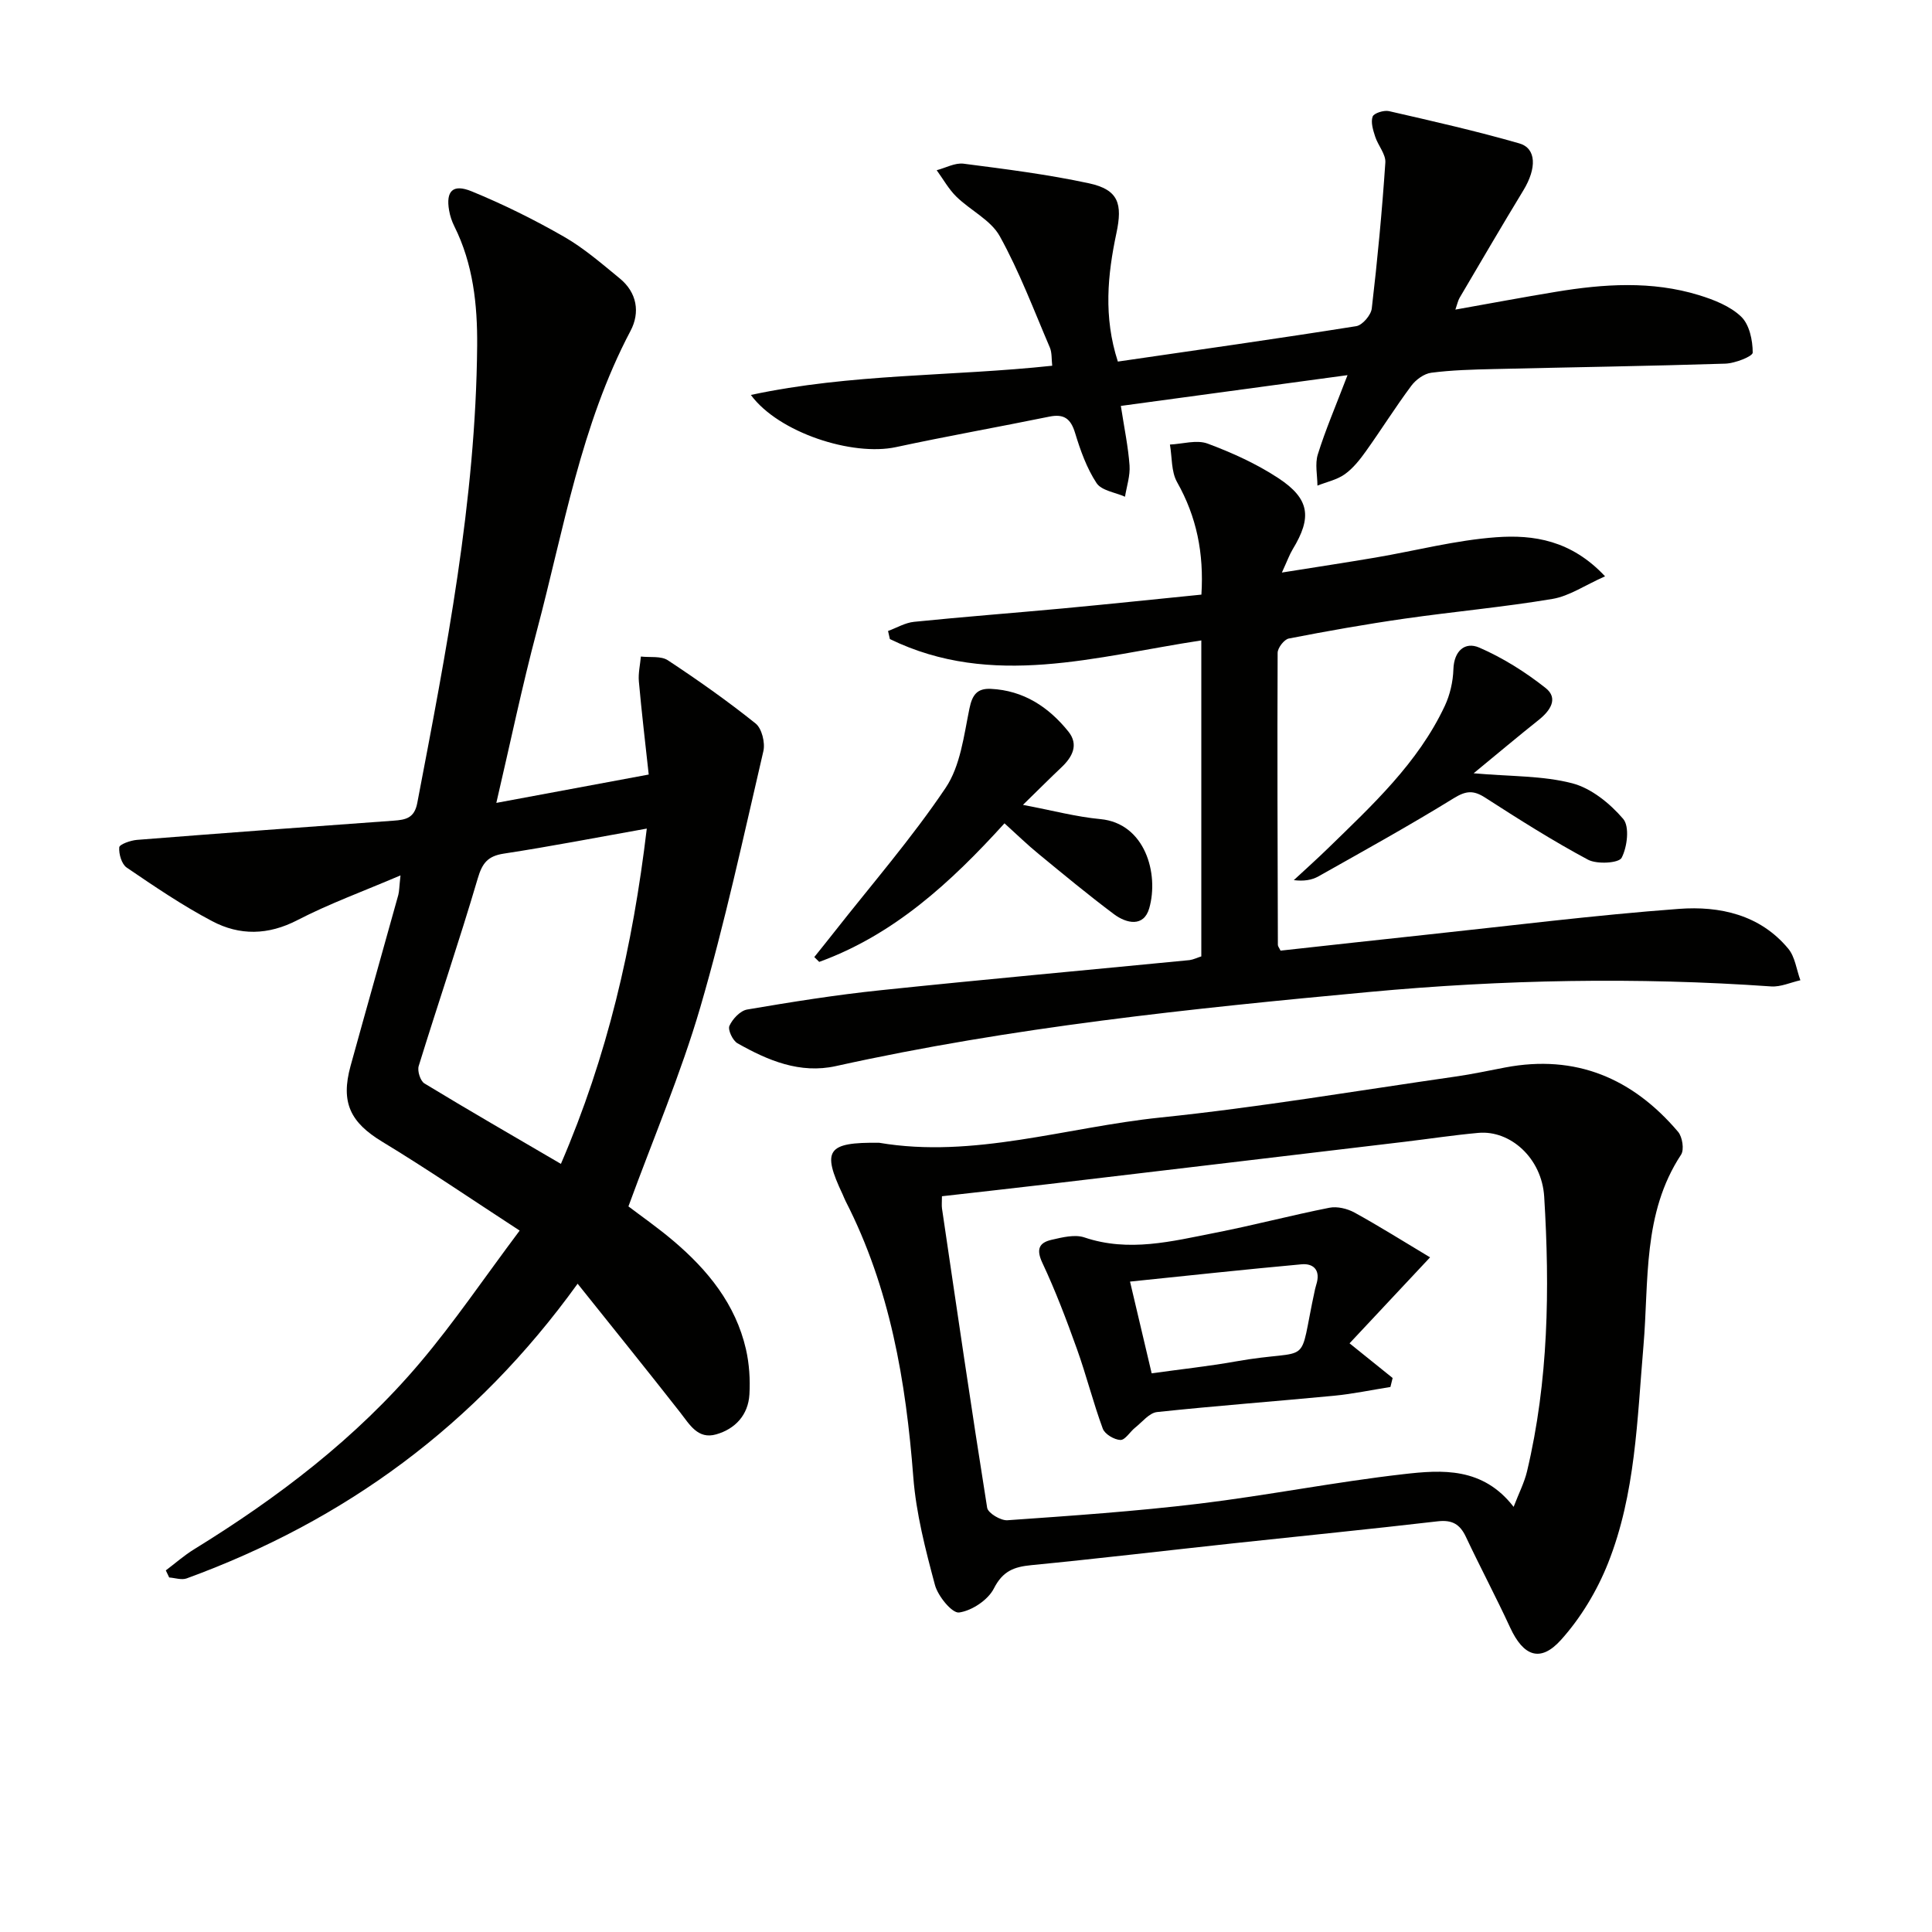
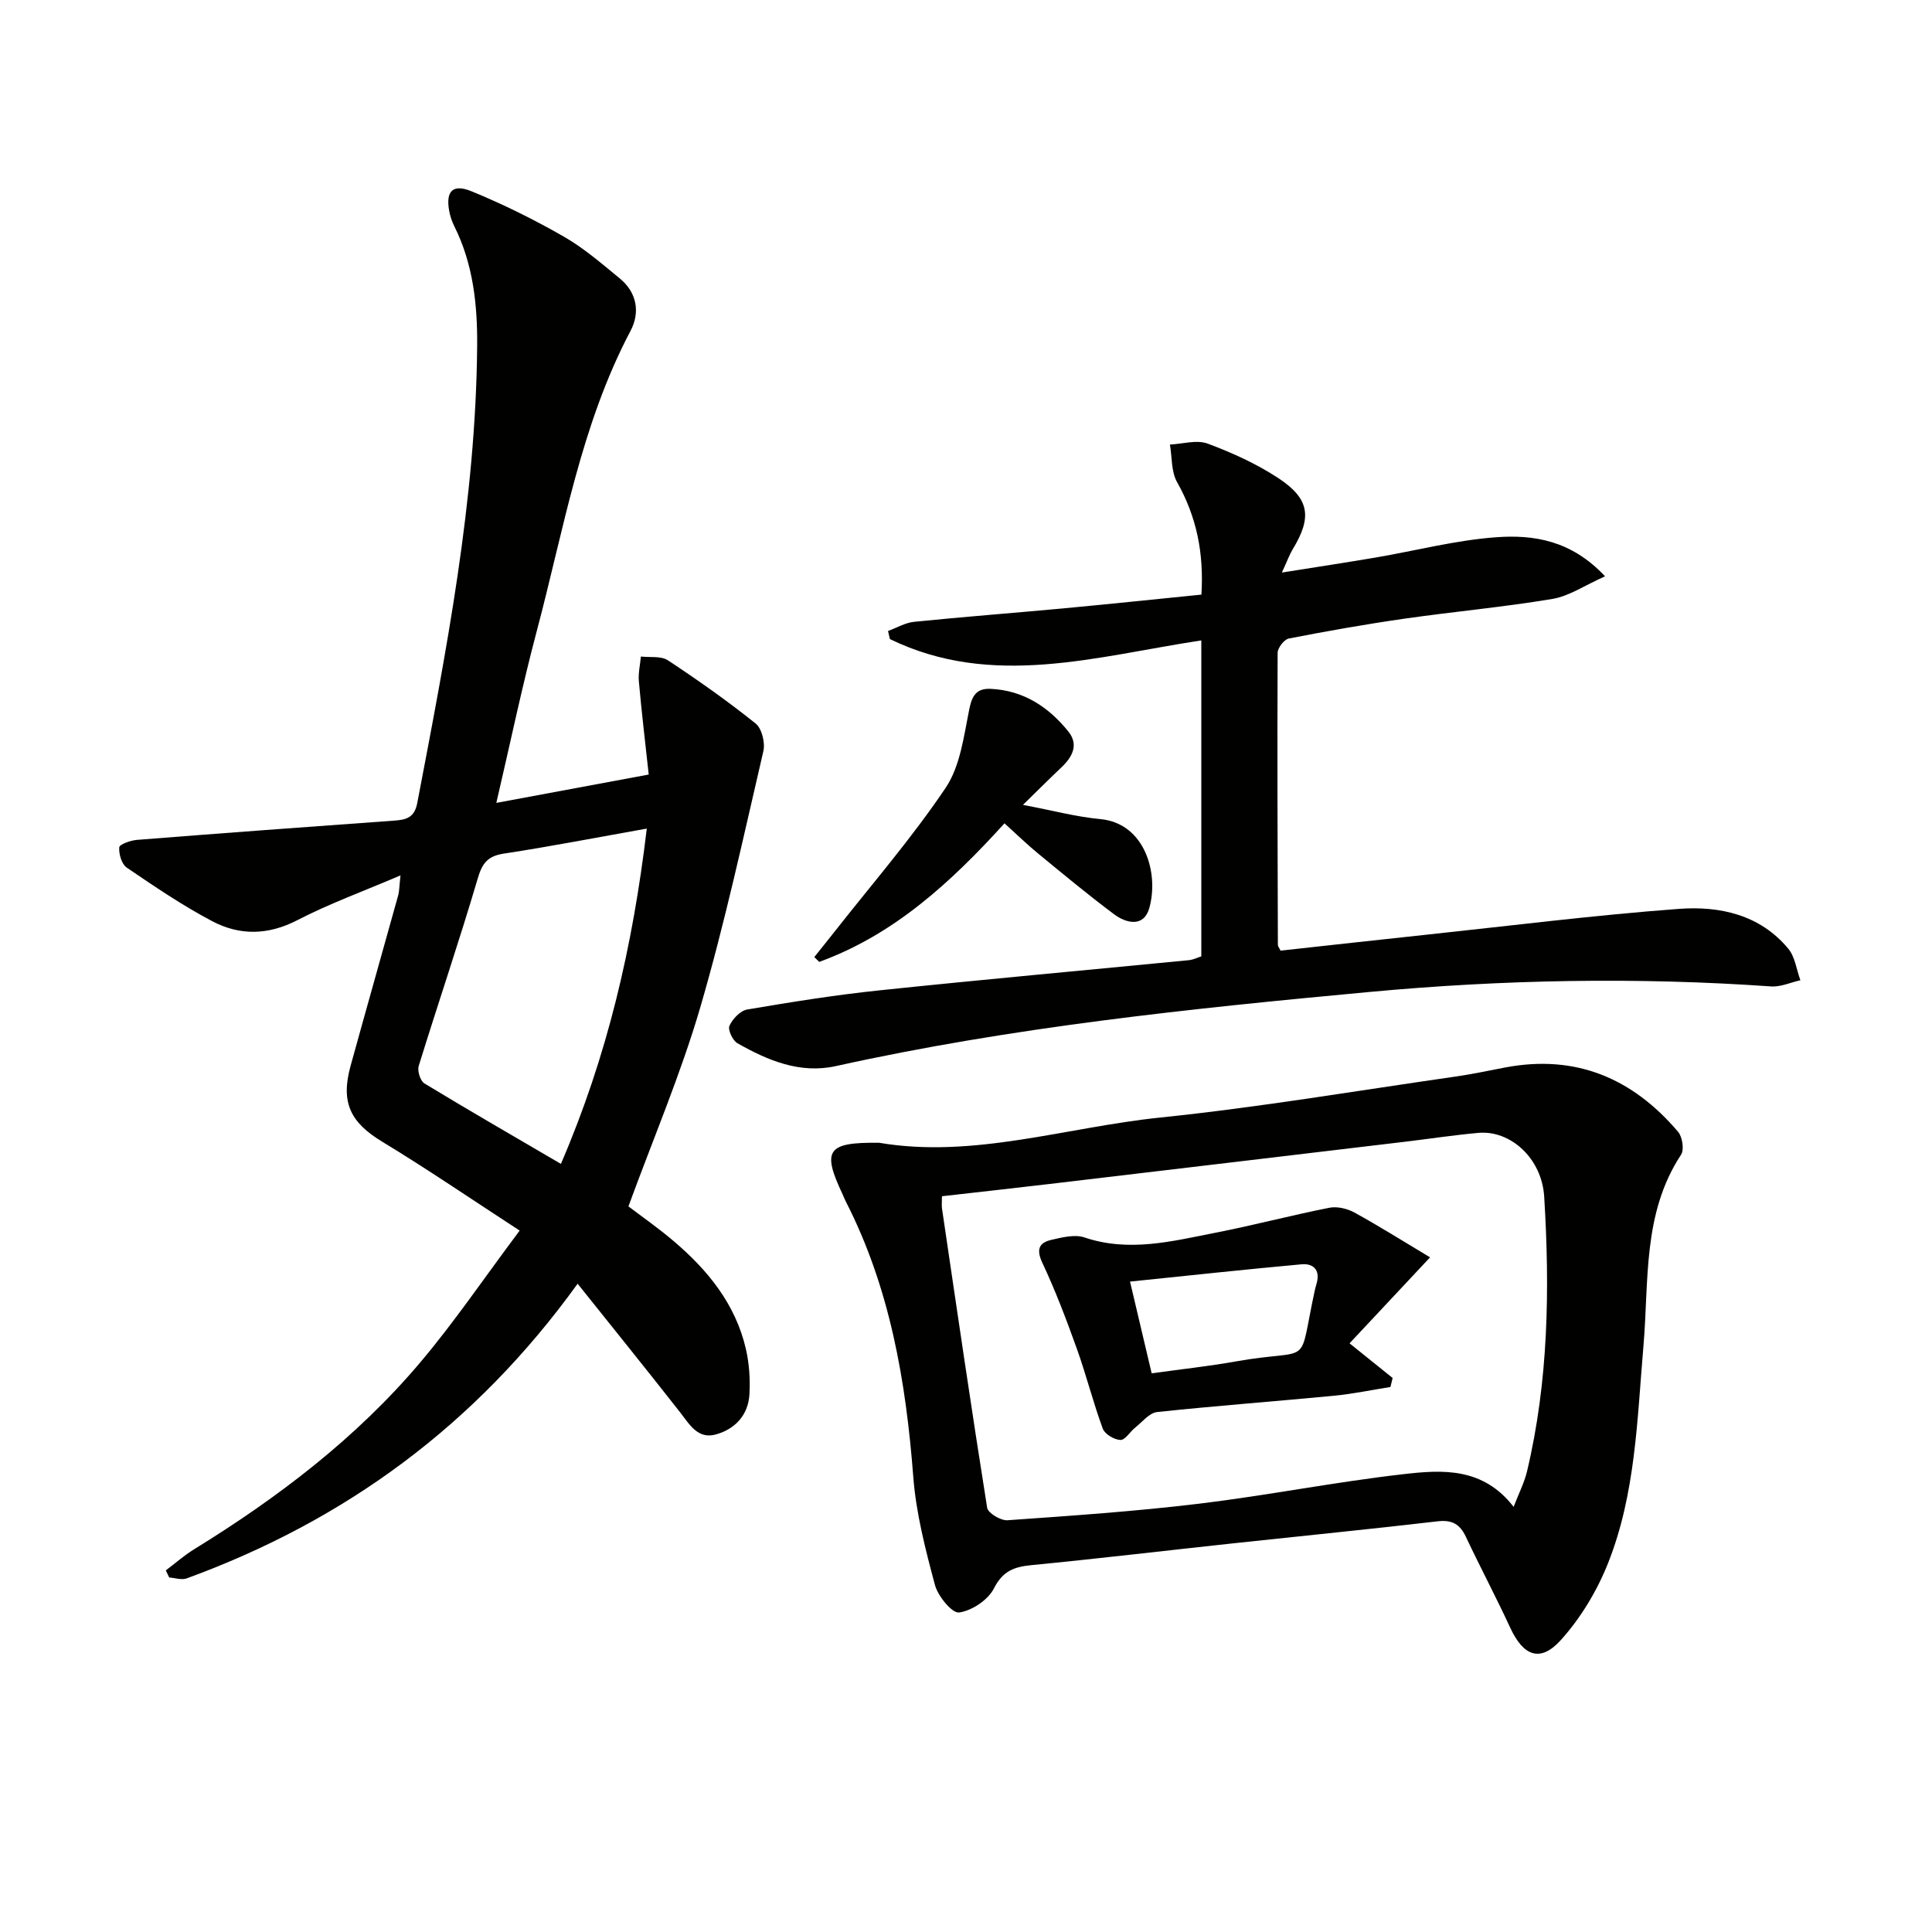
<svg xmlns="http://www.w3.org/2000/svg" enable-background="new 0 0 400 400" viewBox="0 0 400 400">
  <g fill="#010100">
    <path d="m82.92 181.24c-7.81 3.34-14.81 5.88-21.36 9.27-6.06 3.14-11.95 3.21-17.63.21-6.15-3.24-11.94-7.18-17.7-11.1-1.05-.72-1.65-2.81-1.54-4.19.05-.62 2.33-1.43 3.65-1.54 17.72-1.4 35.44-2.71 53.16-3.98 2.5-.18 4.29-.52 4.89-3.65 5.98-31.32 12.13-62.62 12.4-94.67.07-8.51-.83-16.94-4.73-24.75-.51-1.02-.89-2.16-1.08-3.29-.69-3.97.76-5.54 4.66-3.94 6.56 2.69 12.96 5.86 19.11 9.39 4.15 2.38 7.84 5.59 11.56 8.64 3.58 2.93 4.25 7.06 2.23 10.87-10.3 19.51-13.82 41.11-19.39 62.07-3.06 11.51-5.48 23.19-8.39 35.65 10.67-1.99 20.67-3.84 31.55-5.87-.71-6.53-1.47-12.89-2.04-19.28-.15-1.69.26-3.43.42-5.15 1.89.22 4.17-.16 5.59.78 6.23 4.11 12.34 8.42 18.16 13.08 1.29 1.03 2.01 3.98 1.61 5.72-4.13 17.74-7.97 35.59-13.07 53.07-4.03 13.79-9.72 27.1-14.87 41.19 2.56 1.95 6.08 4.4 9.33 7.16 7.11 6.03 12.86 13.09 15 22.41.69 3.03.9 6.26.72 9.36-.25 4.24-2.92 7.14-6.88 8.27-3.8 1.09-5.49-2.03-7.47-4.56-6.83-8.72-13.79-17.33-21.22-26.63-21.18 29.38-48.22 49.05-80.94 61.01-1.05.38-2.41-.1-3.62-.19-.23-.49-.47-.98-.7-1.47 1.95-1.46 3.79-3.1 5.86-4.37 17.38-10.71 33.54-22.99 46.77-38.63 7.05-8.33 13.19-17.42 20.63-27.35-10.13-6.59-19.13-12.75-28.44-18.39-6.57-3.98-8.67-8.08-6.57-15.7 3.26-11.82 6.61-23.61 9.89-35.42.2-.78.18-1.61.45-4.03zm50.99-9.69c-10.4 1.85-19.96 3.71-29.59 5.18-3.35.51-4.48 1.97-5.42 5.18-3.83 13-8.21 25.83-12.21 38.79-.32 1.02.33 3.09 1.18 3.61 9.18 5.58 18.49 10.94 28.26 16.66 9.62-22.33 14.87-44.95 17.78-69.42z" />
    <path d="m182.03 236.6c19.51 3.31 38.68-3.21 58.22-5.23 20.45-2.11 40.75-5.56 61.11-8.48 3.44-.49 6.85-1.23 10.27-1.88 14.62-2.78 26.39 2.24 35.8 13.32.89 1.05 1.3 3.69.62 4.73-8.02 12.17-6.64 26.19-7.79 39.6-1.31 15.23-1.62 30.62-7.34 45-2.27 5.71-5.65 11.33-9.75 15.88-4.28 4.75-7.78 3.34-10.51-2.57-2.92-6.33-6.2-12.49-9.17-18.8-1.23-2.6-2.84-3.54-5.81-3.2-14.01 1.63-28.05 3.02-42.08 4.53s-28.05 3.18-42.09 4.55c-3.6.35-5.91 1.23-7.74 4.83-1.21 2.38-4.55 4.6-7.2 4.97-1.44.2-4.38-3.38-5-5.7-1.96-7.32-3.9-14.8-4.48-22.32-1.53-19.88-4.82-39.21-14.02-57.16-.23-.44-.39-.92-.6-1.36-4.35-9.19-3.26-10.85 7.56-10.71zm131.35 75.38c1.08-2.82 2.21-5 2.77-7.33 4.46-18.75 4.73-37.81 3.56-56.88-.49-8.01-7.03-13.81-13.62-13.22-5.12.46-10.21 1.24-15.32 1.85-24.55 2.92-49.1 5.85-73.65 8.75-7.34.87-14.69 1.67-22.1 2.52 0 1.22-.08 1.89.01 2.53 3.05 20.67 6.06 41.34 9.35 61.97.18 1.1 2.81 2.68 4.2 2.58 13.25-.93 26.52-1.84 39.7-3.43 14.14-1.71 28.15-4.5 42.3-6.11 7.97-.92 16.42-1.49 22.8 6.77z" />
    <path d="m248.72 198.01c0-21.73 0-43.33 0-65.42-21.71 3.29-43.29 10.04-64.48-.28-.13-.56-.25-1.11-.38-1.67 1.8-.66 3.56-1.72 5.4-1.9 10.25-1.04 20.52-1.82 30.77-2.77 9.41-.88 18.81-1.87 28.71-2.86.53-8.59-.98-16.1-5.04-23.29-1.23-2.18-1.02-5.16-1.48-7.78 2.62-.12 5.53-1.04 7.8-.2 5.08 1.89 10.14 4.19 14.66 7.16 6.51 4.29 6.97 8.13 2.96 14.72-.66 1.09-1.09 2.32-2.24 4.82 7.17-1.14 13.27-2.07 19.36-3.1 8.34-1.42 16.62-3.6 25.02-4.21 7.72-.56 15.53.61 22.53 8.09-4.21 1.87-7.42 4.1-10.89 4.68-10.14 1.7-20.4 2.62-30.58 4.08-8.04 1.15-16.04 2.57-24.01 4.12-.96.19-2.3 1.93-2.31 2.96-.09 20.16-.01 40.31.05 60.47 0 .3.27.59.55 1.19 9.94-1.09 19.98-2.21 30.03-3.28 17.49-1.86 34.96-4.07 52.49-5.37 8.39-.62 16.74 1.19 22.59 8.23 1.42 1.7 1.71 4.34 2.52 6.55-2.01.45-4.07 1.41-6.04 1.28-27.78-1.95-55.58-1.42-83.24 1.15-37.01 3.44-74.01 7.28-110.4 15.34-7.46 1.65-14.09-1.16-20.38-4.72-.99-.56-2.04-2.79-1.67-3.61.64-1.43 2.25-3.14 3.68-3.38 9.16-1.56 18.35-3.03 27.59-3.99 21.32-2.23 42.67-4.16 64-6.24.8-.11 1.56-.5 2.43-.77z" />
-     <path d="m278.99 77.67c-16.4 2.23-31.23 4.24-46.93 6.37.71 4.61 1.52 8.44 1.8 12.32.15 2.13-.59 4.32-.94 6.48-2.02-.9-4.86-1.26-5.89-2.82-2.04-3.1-3.35-6.78-4.44-10.37-.9-2.97-2.29-4.01-5.34-3.39-10.57 2.16-21.2 4.04-31.75 6.31-9.02 1.94-24.3-2.99-30.04-10.8 20.77-4.46 41.52-3.81 62.39-6.05-.16-1.33-.03-2.68-.49-3.77-3.32-7.75-6.3-15.71-10.37-23.05-1.85-3.34-6.06-5.33-8.97-8.17-1.61-1.57-2.74-3.64-4.09-5.49 1.86-.48 3.8-1.58 5.57-1.35 8.69 1.12 17.41 2.22 25.96 4.06 6.15 1.33 6.97 4.27 5.68 10.33-1.82 8.58-2.71 17.3.3 26.58 16.61-2.42 33-4.73 49.35-7.33 1.28-.2 3.06-2.29 3.22-3.66 1.18-10.05 2.13-20.12 2.81-30.21.12-1.74-1.52-3.54-2.11-5.39-.43-1.33-.94-2.96-.52-4.13.26-.72 2.34-1.37 3.39-1.13 9.03 2.07 18.08 4.12 26.98 6.68 3.57 1.03 3.6 5.17.85 9.7-4.48 7.37-8.83 14.82-13.21 22.26-.33.55-.45 1.22-.88 2.45 7.22-1.28 13.99-2.56 20.8-3.68 9.9-1.64 19.85-2.31 29.61.68 3.12.96 6.49 2.28 8.76 4.46 1.71 1.64 2.39 4.9 2.39 7.44 0 .79-3.67 2.23-5.69 2.29-15.97.51-31.95.74-47.93 1.12-4.31.1-8.65.21-12.92.76-1.5.19-3.21 1.44-4.15 2.71-3.28 4.4-6.2 9.07-9.39 13.54-1.25 1.75-2.65 3.53-4.37 4.76-1.62 1.16-3.76 1.6-5.67 2.36-.01-2.16-.54-4.49.08-6.46 1.55-4.99 3.63-9.82 6.15-16.41z" />
    <path d="m207.97 170.46c-11.18 12.32-22.93 23.08-38.36 28.69-.34-.33-.68-.67-1.02-1 1.36-1.7 2.73-3.39 4.07-5.1 7.79-9.92 16.1-19.49 23.12-29.93 3.06-4.54 3.78-10.81 4.93-16.42.59-2.89 1.63-4.21 4.44-4.08 6.77.33 11.95 3.75 16.04 8.83 2.2 2.74.84 5.28-1.45 7.44-2.37 2.24-4.67 4.55-7.95 7.75 6.12 1.16 11.04 2.48 16.05 2.95 9.21.87 12.15 11.26 10.1 18.45-1.13 3.95-4.7 3.18-7.31 1.23-5.31-3.98-10.43-8.22-15.56-12.44-2.31-1.88-4.45-3.97-7.1-6.37z" />
-     <path d="m305.1 160.1c7.72.68 14.3.48 20.41 2.07 3.95 1.03 7.81 4.17 10.55 7.37 1.36 1.58.85 5.82-.32 8.06-.59 1.11-5.1 1.38-6.96.39-7.31-3.91-14.33-8.37-21.31-12.86-2.41-1.55-3.95-1.43-6.48.13-9.18 5.66-18.62 10.89-28.02 16.18-1.38.78-3.06 1.04-5.1.78 2.35-2.18 4.75-4.32 7.05-6.56 9.17-8.94 18.65-17.66 24.21-29.51 1.08-2.31 1.7-5.02 1.78-7.57.12-3.86 2.42-5.77 5.34-4.51 4.89 2.12 9.56 5.06 13.76 8.38 2.7 2.14.95 4.7-1.42 6.59-4.24 3.37-8.39 6.87-13.49 11.06z" />
    <path d="m279.41 278.12c3.81 3.07 6.37 5.13 8.92 7.18-.15.62-.31 1.24-.46 1.86-3.88.61-7.73 1.43-11.63 1.81-12.22 1.17-24.47 2.08-36.68 3.38-1.61.17-3.06 2.05-4.52 3.21-1.08.85-2.08 2.6-3.07 2.57-1.28-.05-3.23-1.2-3.65-2.34-2-5.42-3.4-11.05-5.35-16.49-2.16-6.03-4.44-12.05-7.16-17.84-1.32-2.82-.68-4.18 1.9-4.77 2.22-.51 4.82-1.17 6.82-.49 9.19 3.1 18.08.8 26.99-.95 7.94-1.55 15.78-3.63 23.72-5.2 1.62-.32 3.69.18 5.18.99 5.13 2.82 10.1 5.95 15.66 9.28-5.94 6.35-10.93 11.68-16.67 17.8zm-40.97 6.21c6.18-.86 11.77-1.46 17.29-2.44 16.53-2.95 12.84 1.94 16.54-14.99.11-.48.27-.95.39-1.43.65-2.71-.92-3.92-3.19-3.71-11.75 1.07-23.48 2.34-35.51 3.58 1.55 6.56 2.95 12.48 4.48 18.99z" />
  </g>
</svg>